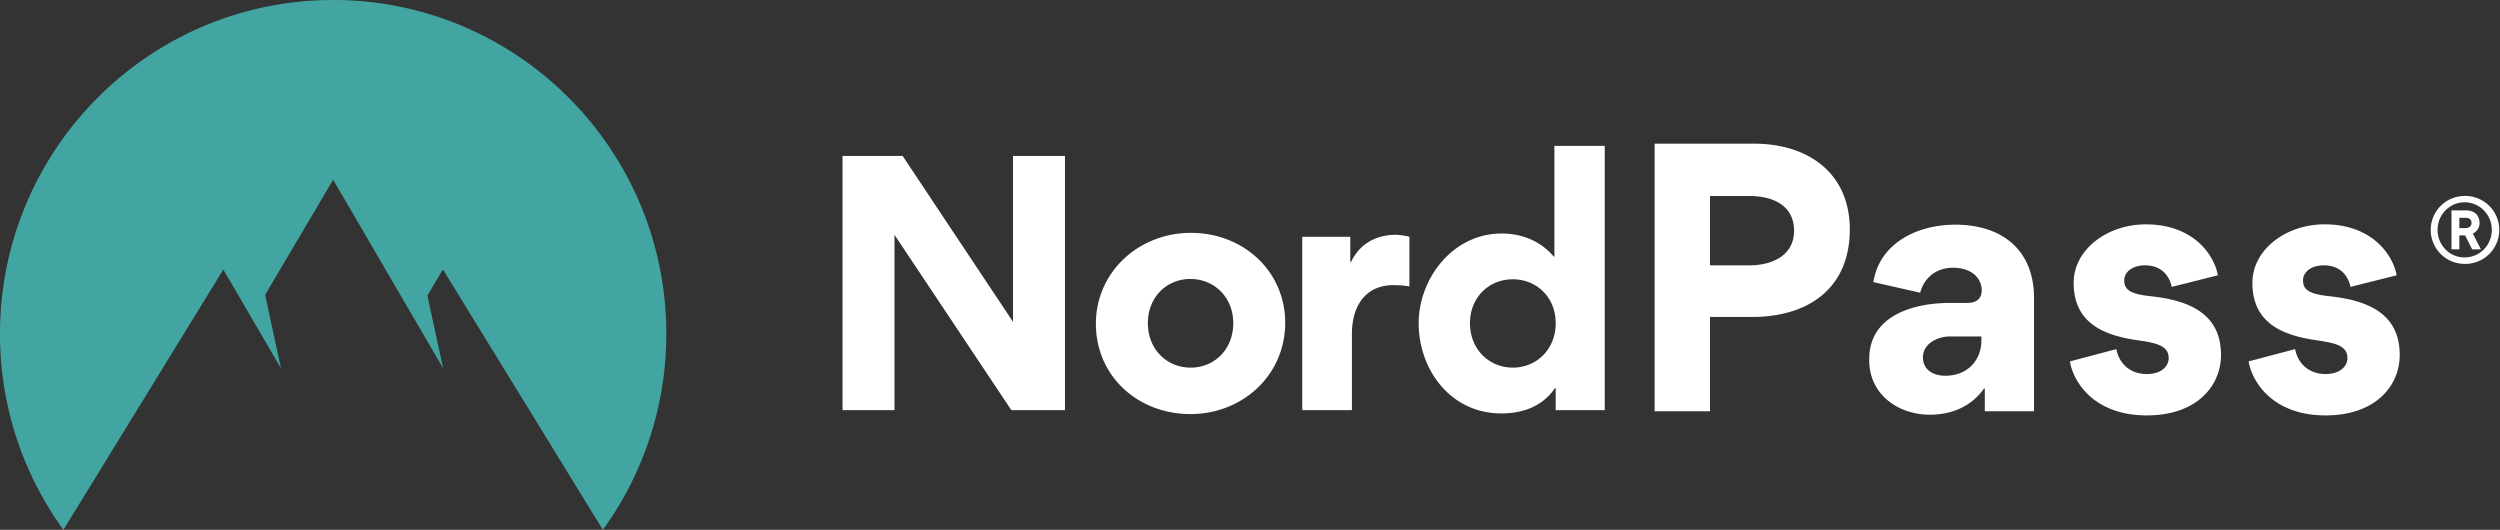
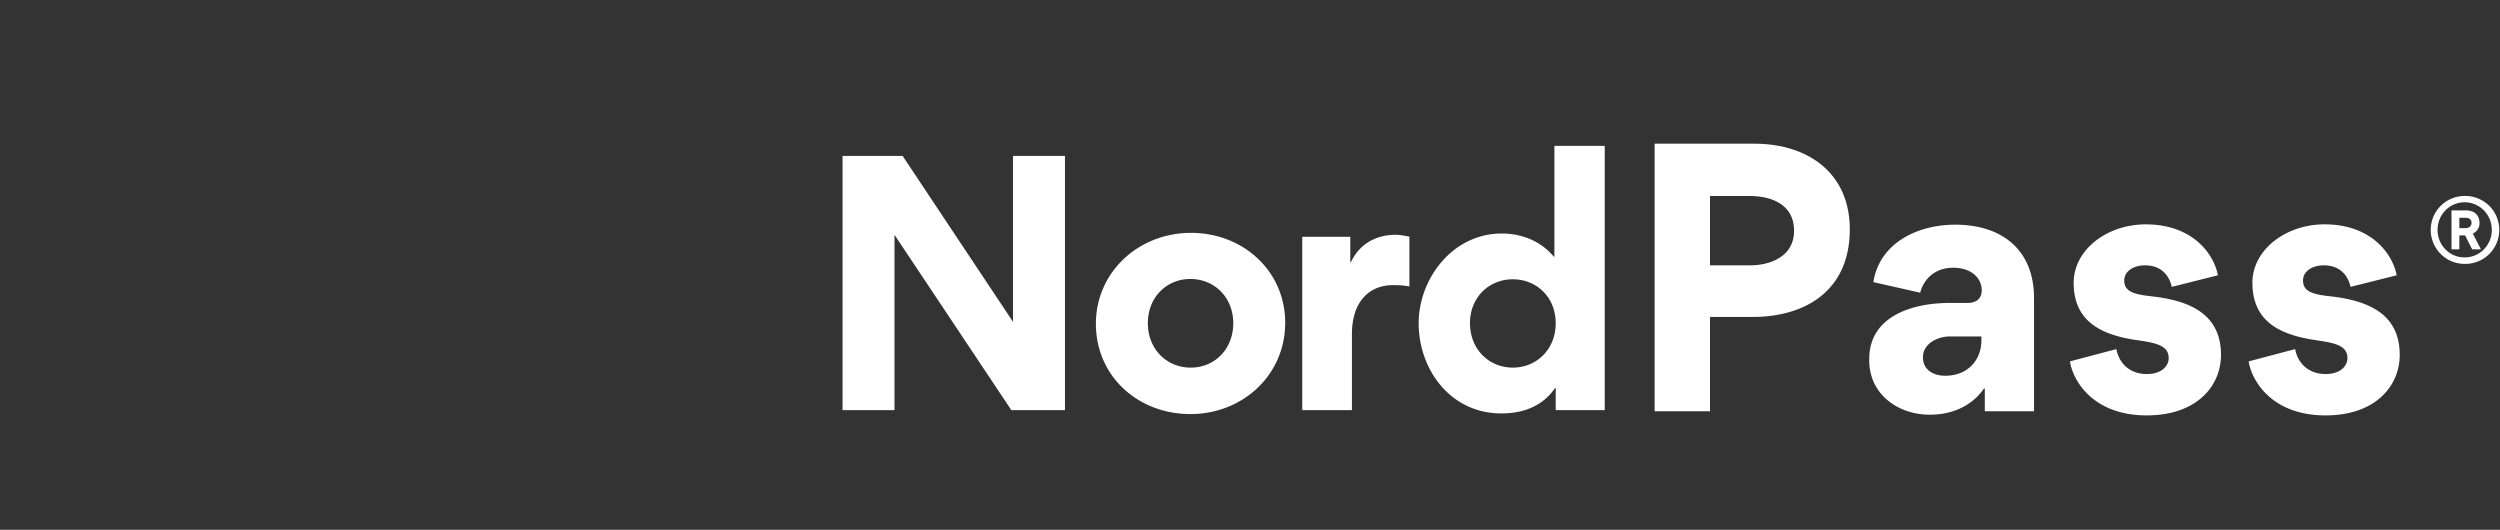
<svg xmlns="http://www.w3.org/2000/svg" width="151" height="32" fill="none">
  <rect width="100%" height="100%" fill="#333333" stroke="none" />
  <path d="M61.087 24.774l-7.06-10.592v10.591H50.89V9.417h3.628l6.668 10.022V9.417h3.138v15.357h-3.236zm5.105-5.217c0-3.118 2.57-5.492 5.747-5.492 3.156 0 5.687 2.315 5.687 5.432 0 3.158-2.569 5.513-5.726 5.513-3.178 0-5.708-2.296-5.708-5.453zm3.139-.04c0 1.59 1.156 2.688 2.588 2.688 1.431 0 2.57-1.1 2.57-2.687 0-1.57-1.157-2.668-2.591-2.668-1.43 0-2.567 1.098-2.567 2.668zM85.128 14.3v3.002c-.412-.08-.843-.08-.981-.08-1.471 0-2.491 1.02-2.491 2.963v4.588h-3V14.301h2.901v1.53h.04c.569-1.197 1.629-1.649 2.706-1.649.237 0 .609.06.825.118zm8.836 10.472V23.44h-.04c-.98 1.432-2.549 1.53-3.254 1.53-3.041 0-4.982-2.628-4.982-5.452 0-2.648 2.02-5.414 5.021-5.414.608 0 2.058.118 3.138 1.393h.039V8.809h3.04v15.965h-2.963v-.002zm0-5.255c0-1.57-1.157-2.648-2.59-2.648-1.43 0-2.587 1.079-2.587 2.648 0 1.588 1.157 2.687 2.588 2.687 1.432 0 2.59-1.1 2.59-2.687h-.001zm54.895-3.578a2.052 2.052 0 100-4.103 2.049 2.049 0 00-2.043 2.05 2.05 2.05 0 002.043 2.053zm0-3.722c.919 0 1.646.752 1.646 1.67 0 .918-.727 1.661-1.645 1.661-.912 0-1.631-.743-1.631-1.661s.719-1.668 1.631-1.668l-.001-.002zm-.314 1.999h.345l.429.842h.528l-.491-.95a.682.682 0 00.407-.65c0-.375-.231-.75-.82-.75h-.873v2.35h.475v-.842zm.736-.75c0 .138-.086.314-.376.314h-.36v-.627h.36c.314 0 .376.175.376.313zm-37.553.393c0-3.426-2.539-5.181-5.781-5.181h-6.008v16.164h3.345v-5.698h2.539c3.385 0 5.904-1.712 5.904-5.285h.001zm-3.366.082c0 1.507-1.362 2.086-2.684 2.086h-2.394v-4.19h2.374c1.383 0 2.704.537 2.704 2.105zm8.196 11.107c1.197 0 2.457-.412 3.282-1.589l.042.02v1.363h2.973v-6.833c0-2.974-2.002-4.439-4.749-4.439-2.311 0-4.583 1.116-4.955 3.469l2.827.64c.25-.93.993-1.508 1.984-1.508 1.156 0 1.734.661 1.734 1.363 0 .453-.268.763-.867.763h-1.075c-2.146 0-4.852.744-4.852 3.387v.082c0 2.045 1.735 3.282 3.656 3.282zm.928-2.353c-.68 0-1.34-.33-1.34-1.114 0-.868.949-1.26 1.61-1.26h1.92v.248c0 1.114-.765 2.126-2.19 2.126zm12.18 2.395c3.016 0 4.482-1.776 4.482-3.653 0-2.455-1.872-3.232-3.917-3.506l-.624-.076c-.892-.127-1.303-.341-1.303-.92 0-.495.475-.908 1.26-.908.929 0 1.445.557 1.611 1.3l2.786-.7c-.227-1.24-1.486-3.076-4.355-3.076-2.334 0-4.356 1.525-4.356 3.529 0 2.332 1.654 3.099 3.569 3.426l.415.062c1.155.165 1.755.372 1.755 1.074 0 .414-.373.95-1.323.95-1.073 0-1.692-.702-1.836-1.507l-2.807.743c.185 1.177 1.403 3.262 4.643 3.262zm10.798 0c-3.241 0-4.459-2.084-4.646-3.262l2.809-.743c.144.805.764 1.506 1.837 1.506.95 0 1.321-.535 1.321-.95 0-.658-.526-.88-1.545-1.04l-.624-.096c-1.915-.326-3.571-1.093-3.571-3.425 0-2.002 2.026-3.53 4.357-3.53 2.87 0 4.129 1.837 4.356 3.077l-2.786.7c-.165-.743-.682-1.3-1.611-1.3-.784 0-1.259.412-1.259.908 0 .579.41.792 1.301.92l.412.05c2.126.25 4.128.991 4.128 3.53 0 1.879-1.465 3.655-4.479 3.655z" fill="#fff" />
-   <path d="M0 20.163A20.1 20.1 0 003.83 32l9.659-15.719 3.481 5.962-.956-4.435 4.109-6.952 6.641 11.387-.949-4.391.936-1.58L36.414 32a20.104 20.104 0 003.831-11.836C40.245 9.026 31.235 0 20.122 0 9.01 0 0 9.026 0 20.163z" fill="#43A5A1" />
</svg>